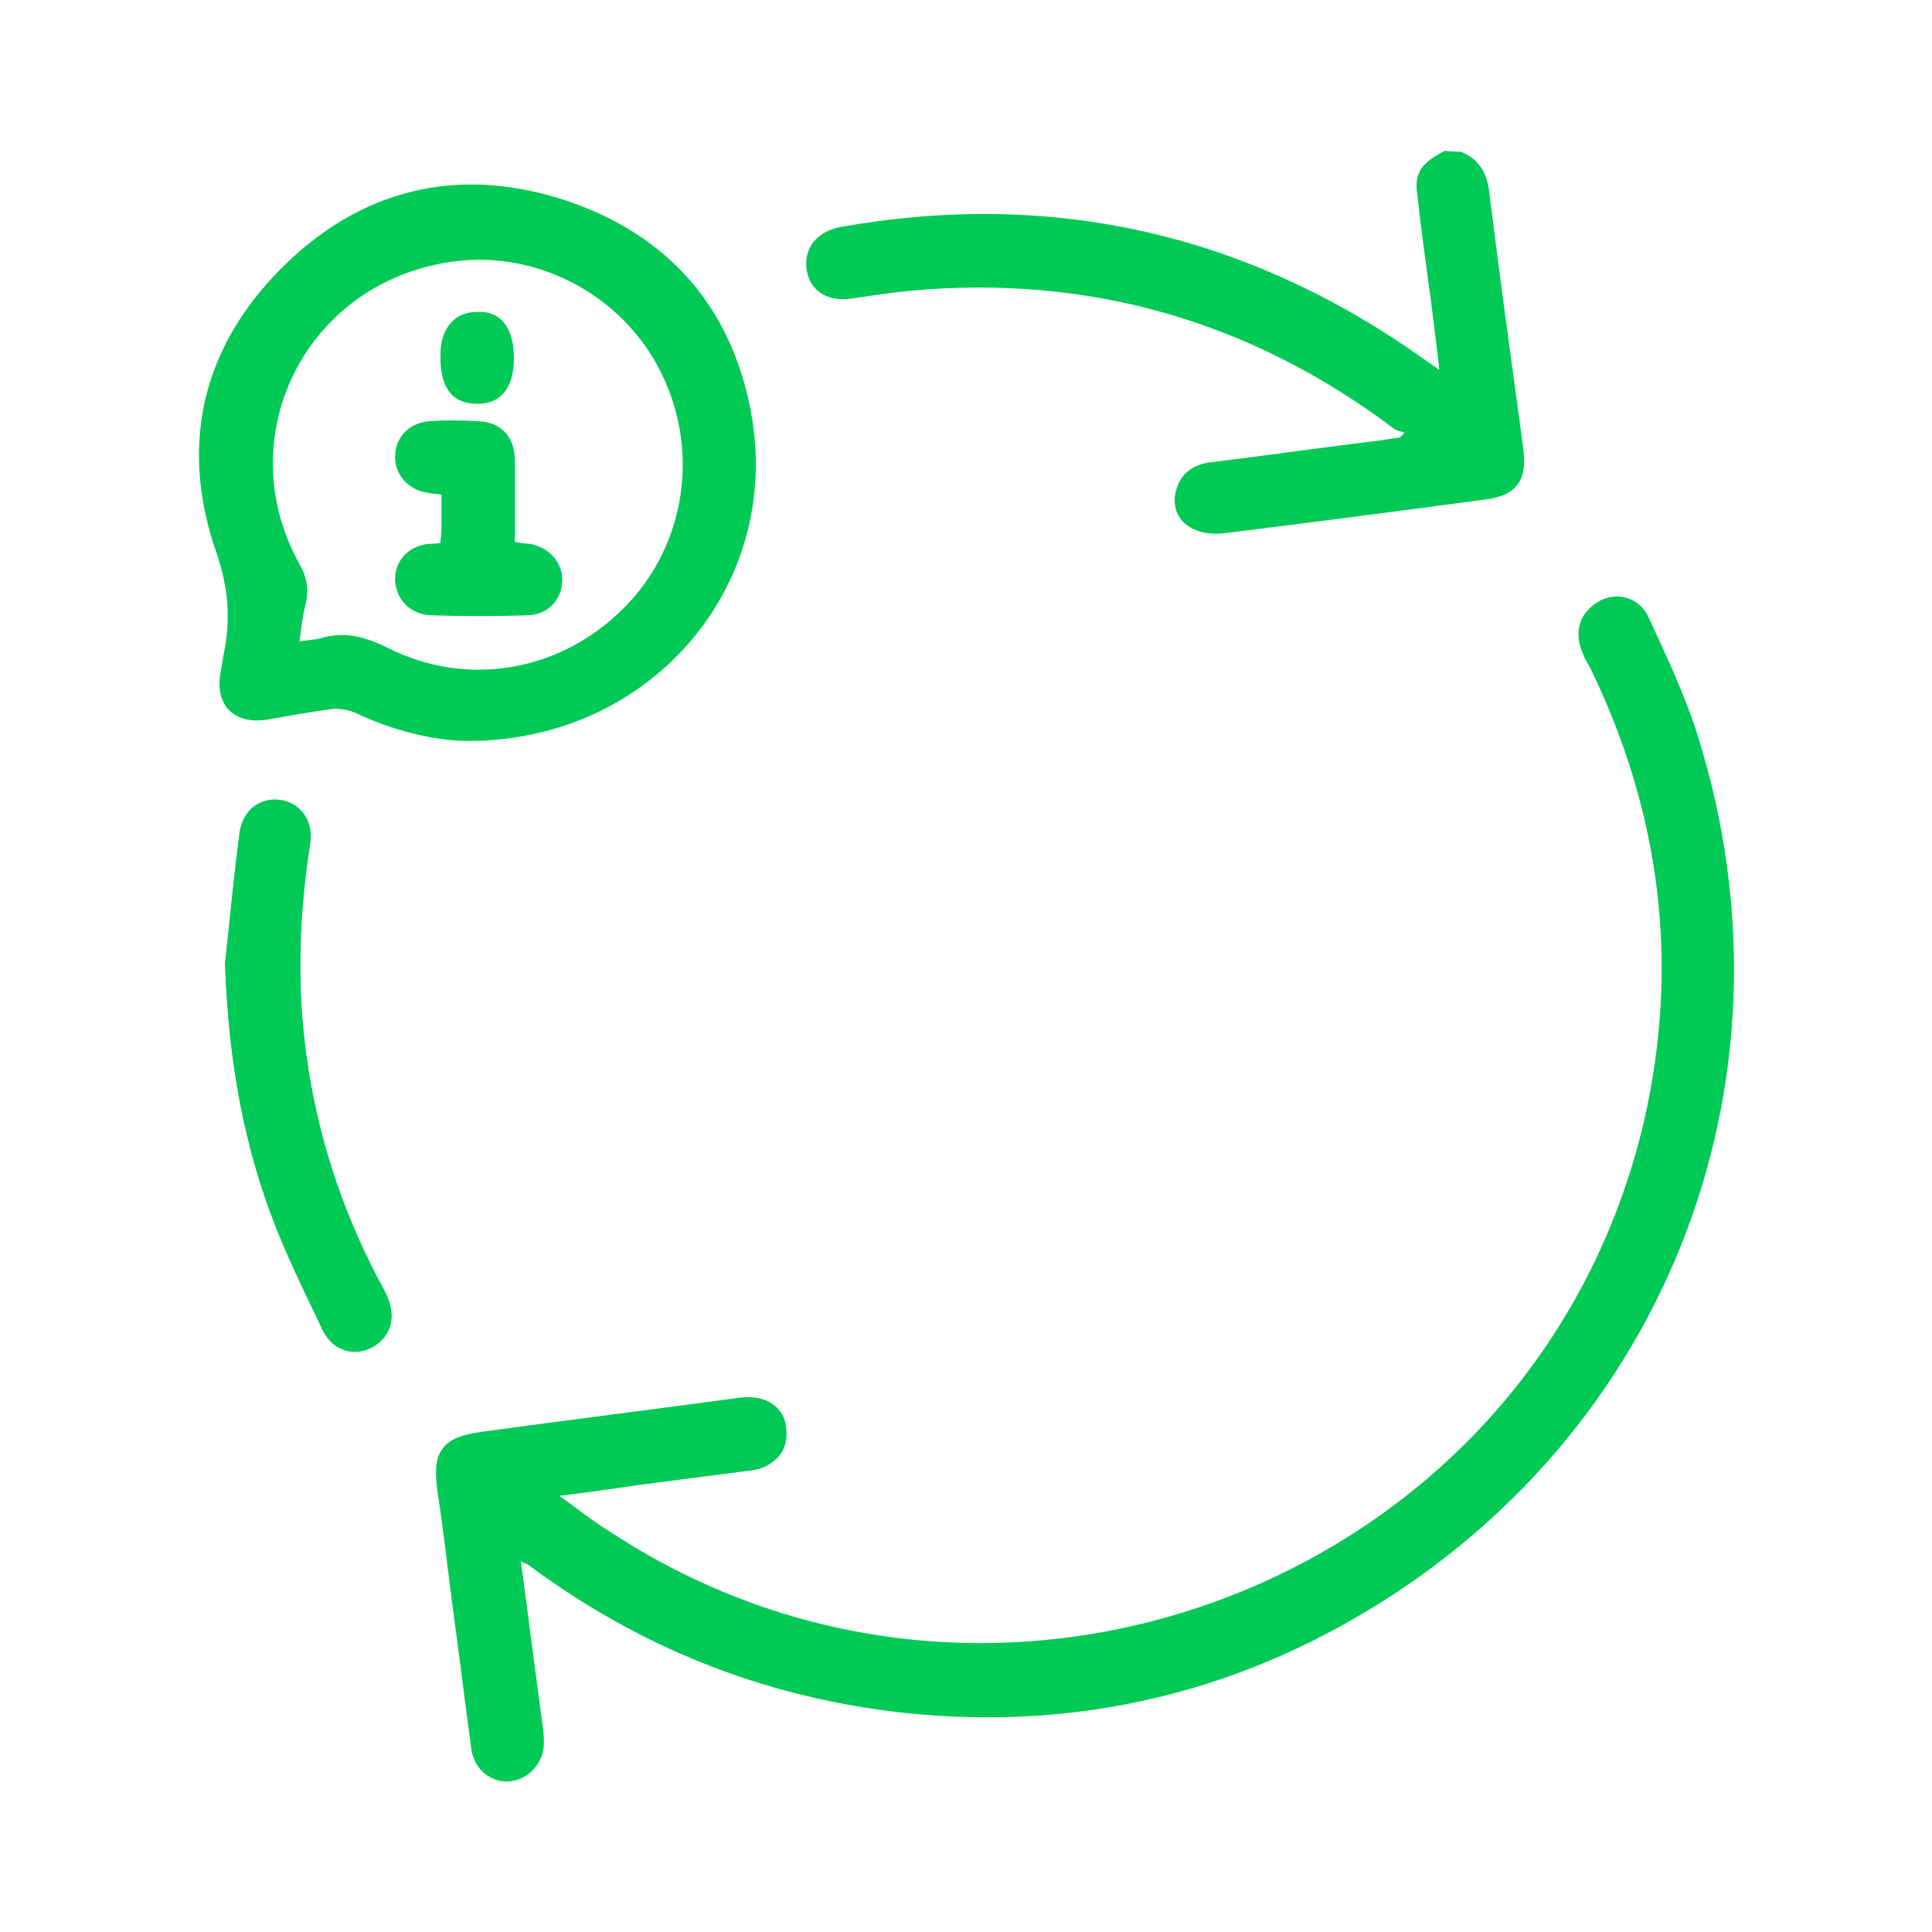
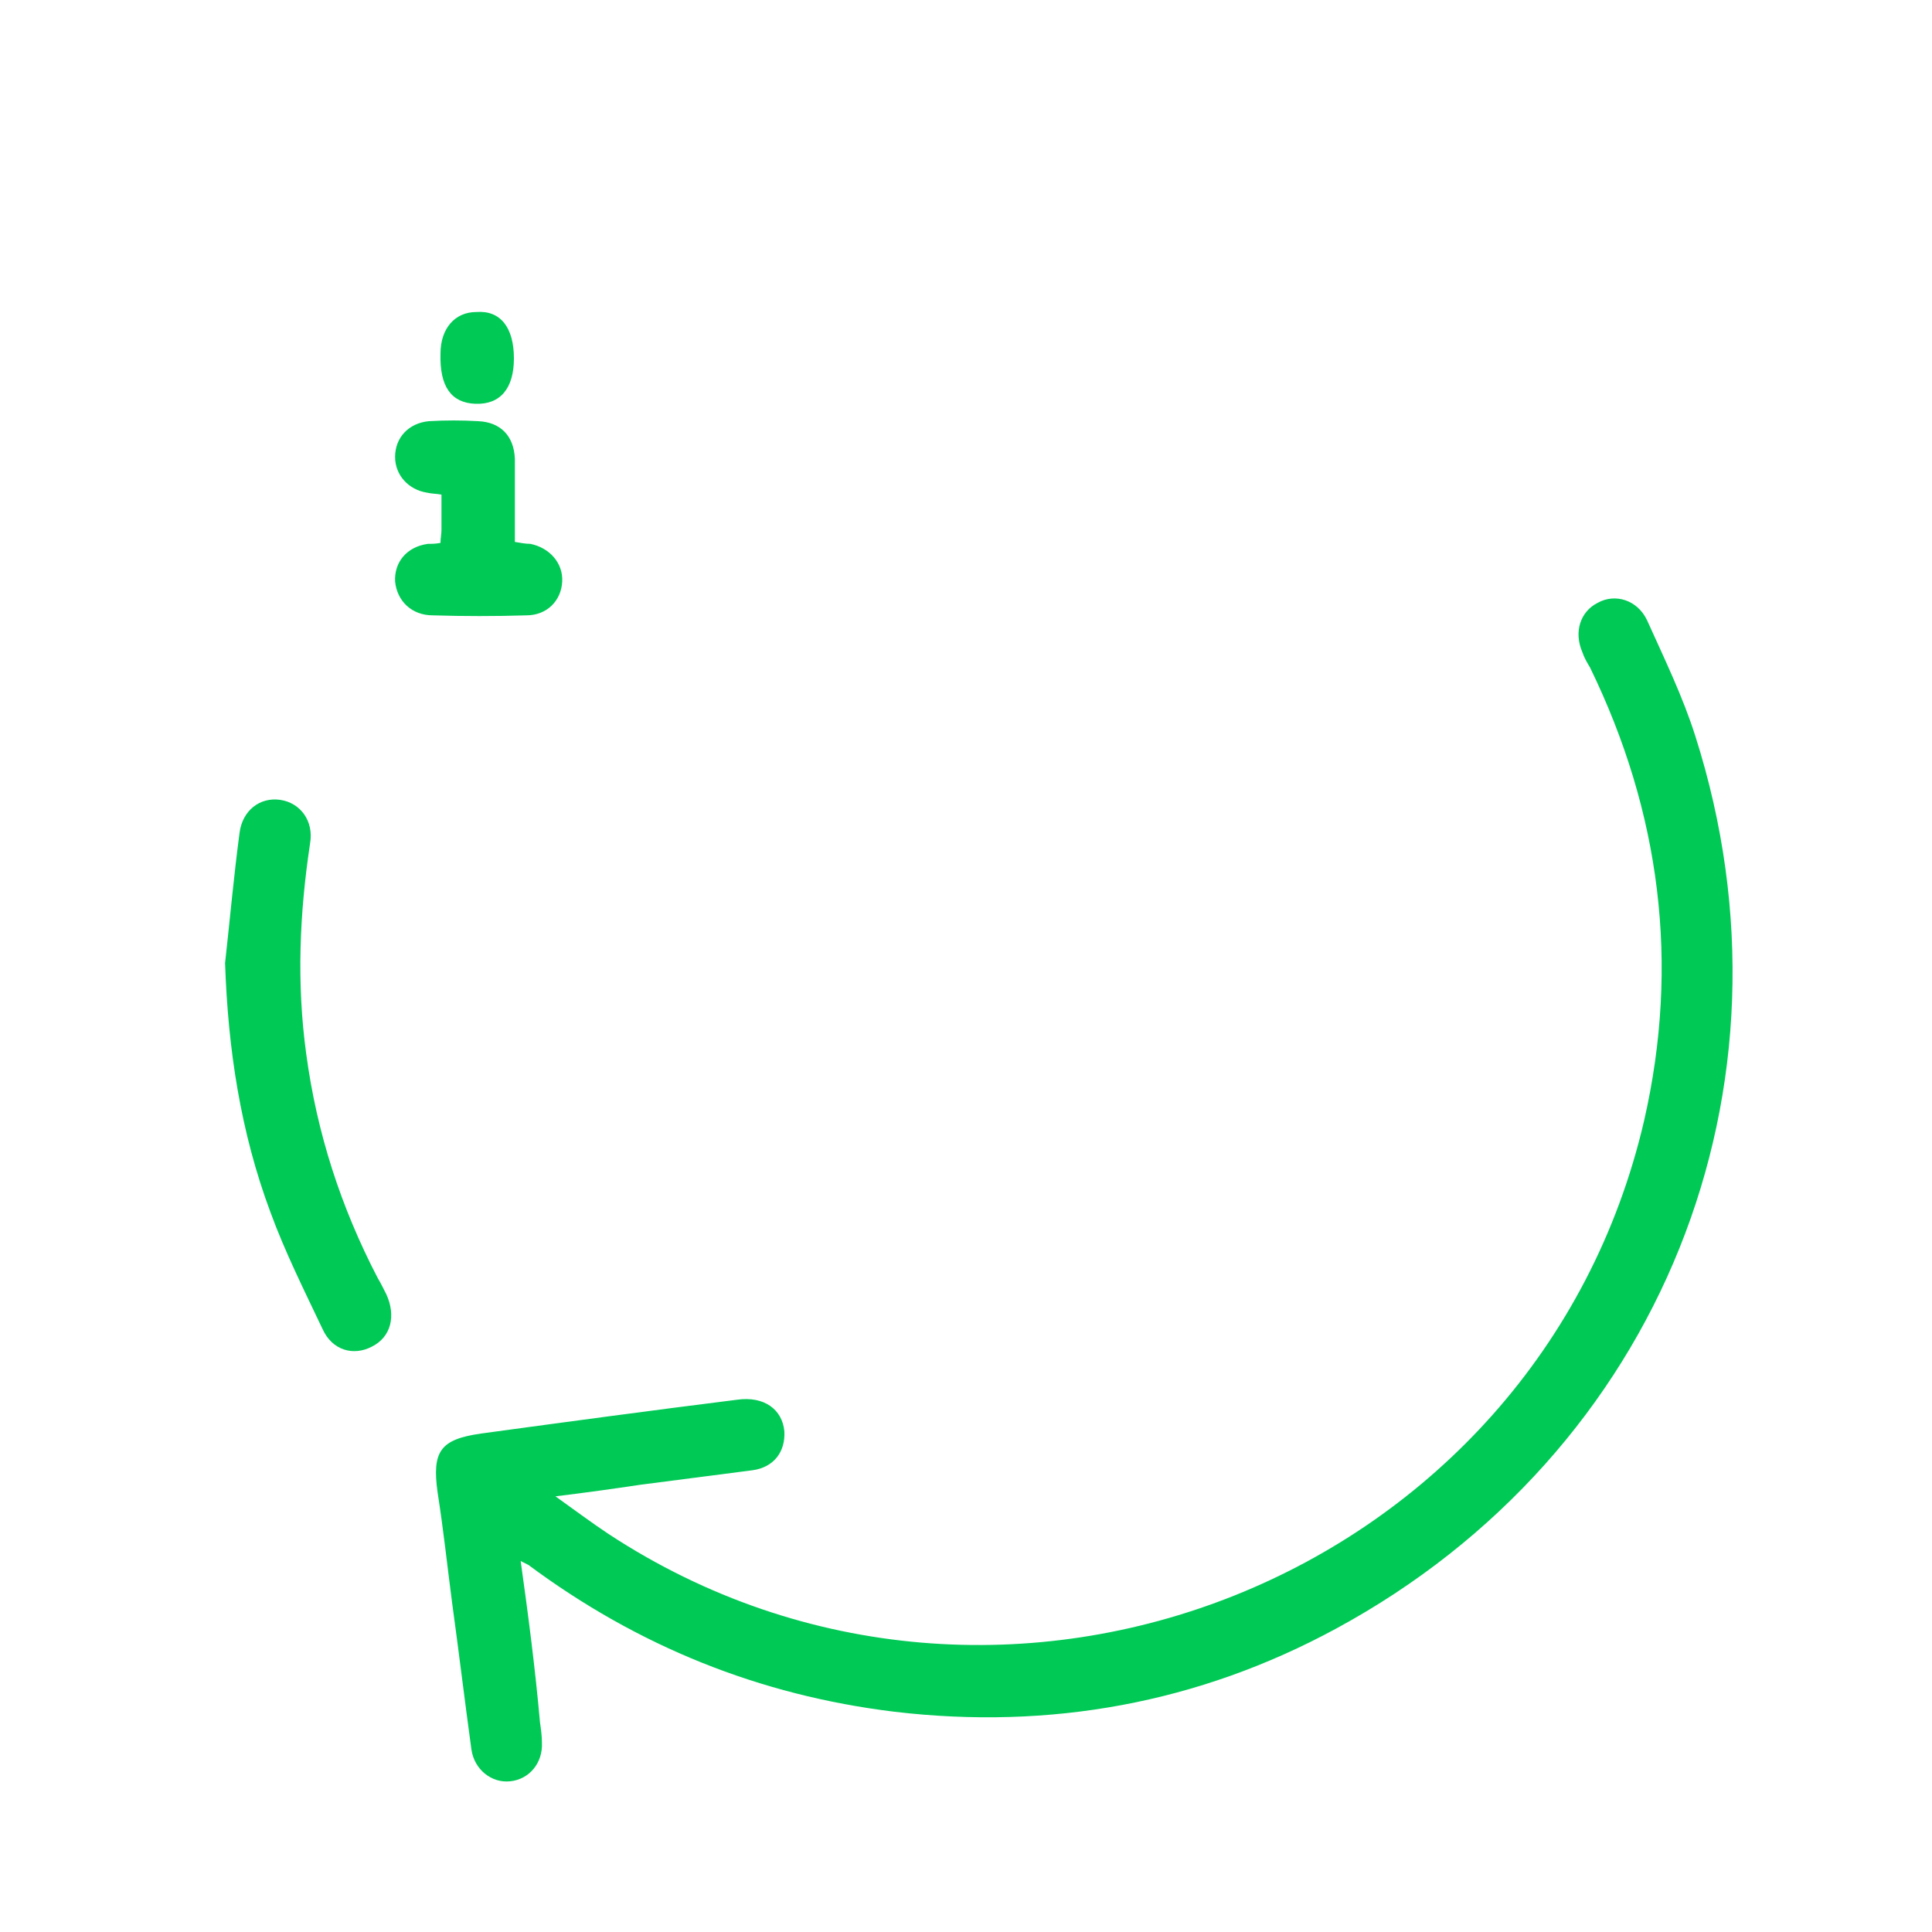
<svg xmlns="http://www.w3.org/2000/svg" xmlns:xlink="http://www.w3.org/1999/xlink" version="1.1" id="Capa_1" x="0px" y="0px" viewBox="0 0 200 200" style="enable-background:new 0 0 200 200;" xml:space="preserve">
  <style type="text/css">
	.st0{fill:#00C956;}
	.st1{fill:#2BD272;}
	.st2{fill:#55DB8E;}
	.st3{fill:#80E4AB;}
	.st4{fill:#AAEDC7;}
	.st5{fill:#D4F6E3;}
	.st6{fill:#FFFFFF;}
	.st7{fill:#6B0094;}
	.st8{fill:#E1E1E1;}
	.st9{fill-rule:evenodd;clip-rule:evenodd;fill:#FFFFFF;}
	.st10{fill:#ECECEC;}
	.st11{fill:#F5F5F5;}
	.st12{fill:#1A2E35;}
	.st13{fill:#375A64;}
	.st14{fill:none;stroke:#1A2E35;stroke-miterlimit:10;}
	.st15{opacity:0.3;}
	.st16{opacity:0.1;}
	.st17{fill-rule:evenodd;clip-rule:evenodd;fill:#00C956;}
	.st18{fill:#FFC19D;}
	.st19{fill:#FF9C6A;}
	.st20{fill:#FF735D;}
	.st21{fill:#FAFAFA;}
	.st22{opacity:0.2;}
	.st23{opacity:0.6;}
	.st24{fill:none;stroke:#FDFDFD;stroke-width:1.138;stroke-miterlimit:10;}
	.st25{clip-path:url(#SVGID_2_);}
	.st26{clip-path:url(#SVGID_4_);}
	.st27{fill:#001715;}
	.st28{fill:#4DF3FF;}
	.st29{fill:url(#SVGID_5_);}
	.st30{fill:url(#SVGID_6_);}
	.st31{fill:url(#SVGID_7_);}
	.st32{fill:url(#SVGID_8_);}
	.st33{opacity:0.3;fill:#FFFFFF;}
	.st34{opacity:0.4;fill:#FFFFFF;}
	.st35{opacity:0.8;fill:#FFFFFF;}
	.st36{opacity:0.5;}
	.st37{opacity:0.5;fill:#FFFFFF;}
	.st38{opacity:0.6;fill:#FFFFFF;}
	.st39{fill:#C27460;}
	.st40{fill:#7C4235;}
	.st41{fill:#FFAA81;}
	.st42{fill:#FB6A44;}
</style>
  <g>
-     <path class="st0" d="M53.9,161.6c0.4,0.2,0.6,0.3,0.8,0.4c11.3,8.4,23.9,13.5,37.9,15.2c16.1,1.9,31.5-0.9,45.7-8.6   c33.6-18.2,48.8-56,37.2-92.4c-1.3-4.1-3.2-8-5-12c-1-2.1-3.3-2.8-5.1-1.8c-1.8,0.9-2.5,3-1.6,5.1c0.2,0.6,0.5,1.1,0.8,1.6   c7.3,15,9.3,30.7,5.6,46.9c-11,47.4-66.5,69.5-107.2,42.8c-1.8-1.2-3.4-2.4-5.5-3.9c3.3-0.4,6.1-0.8,8.8-1.2   c3.9-0.5,7.7-1,11.6-1.5c2.2-0.3,3.4-1.9,3.3-4c-0.2-2.3-2.1-3.7-4.9-3.3c-8.8,1.1-17.7,2.3-26.5,3.5c-4.2,0.6-5.1,1.8-4.5,6.1   c0.6,3.8,1,7.6,1.5,11.4c0.7,5.1,1.3,10.1,2,15.2c0.3,2.1,2.1,3.5,4,3.3c2-0.2,3.4-1.9,3.3-4c0-0.7-0.1-1.4-0.2-2.1   C55.4,172.7,54.7,167.3,53.9,161.6z M23.3,99.7c0.3,8.9,1.6,17.5,4.7,25.8c1.5,4.1,3.5,8.1,5.4,12.1c1,2.2,3.2,2.8,5.1,1.8   c2-1,2.5-3.2,1.5-5.4c-0.3-0.6-0.6-1.2-0.9-1.7c-3.8-7.3-6.3-15-7.4-23.2c-1-7.3-0.7-14.5,0.4-21.8c0.4-2.3-1-4.2-3.1-4.5   c-2.1-0.3-3.9,1.1-4.2,3.4C24.2,90.7,23.8,95.2,23.3,99.7z" />
-     <path class="st0" d="M151.2,15.7c2,0.8,2.8,2.3,3,4.5c1.1,8.8,2.3,17.5,3.5,26.3c0.4,3.2-0.7,4.8-3.9,5.2c-9,1.2-18.1,2.4-27.1,3.5   c-3.5,0.4-5.8-1.7-4.9-4.6c0.5-1.6,1.6-2.4,3.2-2.7c5.7-0.7,11.3-1.5,17-2.2c1-0.1,2-0.3,2.9-0.4c0.2-0.2,0.3-0.3,0.5-0.5   c-0.4-0.2-0.9-0.2-1.2-0.5c-14.8-11.1-31.5-15.9-50-14.2c-2,0.2-4,0.5-6,0.8c-2.5,0.4-4.4-0.8-4.7-3c-0.3-2.2,1-3.9,3.5-4.4   c22-3.9,42.1,0.7,60.3,13.6c0.4,0.3,0.9,0.6,1.7,1.2c-0.3-2.7-0.6-5-0.9-7.4c-0.5-3.6-1-7.3-1.4-10.9c-0.3-2.1,0.5-3.2,2.9-4.4   C150.1,15.7,150.7,15.7,151.2,15.7z" />
-     <path class="st0" d="M53.9,161.6c0.7,5.7,1.5,11.1,2.2,16.5c0.1,0.7,0.2,1.4,0.2,2.1c0.1,2.1-1.3,3.8-3.3,4c-1.9,0.2-3.7-1.2-4-3.3   c-0.7-5.1-1.3-10.1-2-15.2c-0.5-3.8-0.9-7.6-1.5-11.4c-0.6-4.3,0.2-5.5,4.5-6.1c8.8-1.2,17.6-2.3,26.5-3.5c2.8-0.4,4.8,1,4.9,3.3   c0.2,2.1-1,3.7-3.3,4c-3.9,0.6-7.7,1-11.6,1.5c-2.8,0.4-5.5,0.7-8.8,1.2c2.1,1.5,3.7,2.8,5.5,3.9c40.7,26.7,96.2,4.6,107.2-42.8   c3.8-16.2,1.8-31.9-5.6-46.9c-0.3-0.5-0.6-1.1-0.8-1.6c-0.9-2.1-0.2-4.1,1.6-5.1c1.9-1,4.2-0.3,5.1,1.8c1.8,3.9,3.7,7.9,5,12   c11.5,36.4-3.7,74.2-37.2,92.4c-14.3,7.7-29.6,10.5-45.7,8.6c-14-1.6-26.6-6.7-37.9-15.2C54.5,161.9,54.3,161.8,53.9,161.6z" />
-     <path class="st0" d="M48.5,76.7c-3.4,0-7.7-1-11.7-2.9c-0.7-0.3-1.7-0.5-2.5-0.4c-2.2,0.3-4.4,0.7-6.7,1.1   c-3.3,0.5-5.3-1.4-4.8-4.7c0.1-0.6,0.2-1.2,0.3-1.8c0.8-3.7,0.6-7-0.7-10.8c-3.8-10.9-1.6-21,6.6-29.3c8.2-8.3,18.3-10.8,29.4-7.2   c11,3.6,17.7,11.5,19.5,22.9C80.6,61.1,67.1,76.7,48.5,76.7z M31,66.4c0.9-0.1,1.5-0.2,2.1-0.3c2.5-0.8,4.7-0.2,7.1,1   c8,4,17.3,2.5,23.8-3.6c6.8-6.3,8.6-16.4,4.5-24.8c-4.1-8.4-13.4-13.1-22.4-11.5C31.4,29.7,23.8,45.4,31,58.4   c0.8,1.4,1,2.7,0.6,4.3C31.3,63.8,31.2,65,31,66.4z" />
-     <path class="st0" d="M23.3,99.7c0.5-4.5,0.9-8.9,1.5-13.4c0.3-2.3,2.1-3.7,4.2-3.4c2.1,0.3,3.5,2.1,3.1,4.5   c-1.2,7.2-1.4,14.5-0.4,21.8c1.1,8.2,3.6,15.9,7.4,23.2c0.3,0.6,0.6,1.1,0.9,1.7c1.1,2.2,0.5,4.3-1.5,5.4c-1.9,1-4.1,0.3-5.1-1.8   c-1.9-4-3.9-8-5.4-12.1C24.9,117.2,23.6,108.5,23.3,99.7z" />
+     <path class="st0" d="M53.9,161.6c0.4,0.2,0.6,0.3,0.8,0.4c11.3,8.4,23.9,13.5,37.9,15.2c16.1,1.9,31.5-0.9,45.7-8.6   c33.6-18.2,48.8-56,37.2-92.4c-1.3-4.1-3.2-8-5-12c-1-2.1-3.3-2.8-5.1-1.8c-1.8,0.9-2.5,3-1.6,5.1c0.2,0.6,0.5,1.1,0.8,1.6   c7.3,15,9.3,30.7,5.6,46.9c-11,47.4-66.5,69.5-107.2,42.8c-1.8-1.2-3.4-2.4-5.5-3.9c3.3-0.4,6.1-0.8,8.8-1.2   c3.9-0.5,7.7-1,11.6-1.5c2.2-0.3,3.4-1.9,3.3-4c-0.2-2.3-2.1-3.7-4.9-3.3c-8.8,1.1-17.7,2.3-26.5,3.5c-4.2,0.6-5.1,1.8-4.5,6.1   c0.6,3.8,1,7.6,1.5,11.4c0.7,5.1,1.3,10.1,2,15.2c0.3,2.1,2.1,3.5,4,3.3c2-0.2,3.4-1.9,3.3-4c0-0.7-0.1-1.4-0.2-2.1   C55.4,172.7,54.7,167.3,53.9,161.6M23.3,99.7c0.3,8.9,1.6,17.5,4.7,25.8c1.5,4.1,3.5,8.1,5.4,12.1c1,2.2,3.2,2.8,5.1,1.8   c2-1,2.5-3.2,1.5-5.4c-0.3-0.6-0.6-1.2-0.9-1.7c-3.8-7.3-6.3-15-7.4-23.2c-1-7.3-0.7-14.5,0.4-21.8c0.4-2.3-1-4.2-3.1-4.5   c-2.1-0.3-3.9,1.1-4.2,3.4C24.2,90.7,23.8,95.2,23.3,99.7z" />
    <path class="st0" d="M45.6,56.2c0-0.5,0.1-0.9,0.1-1.3c0-1.2,0-2.4,0-3.7c-0.6-0.1-1.1-0.1-1.5-0.2c-1.9-0.3-3.3-1.8-3.3-3.7   c0-2,1.4-3.5,3.5-3.7c1.7-0.1,3.4-0.1,5.1,0c2.3,0.1,3.7,1.5,3.8,3.9c0,2.8,0,5.7,0,8.6c0.6,0.1,1.1,0.2,1.6,0.2   c2,0.4,3.4,2,3.3,3.9c-0.1,2-1.6,3.5-3.7,3.5c-3.2,0.1-6.5,0.1-9.7,0c-2.2,0-3.7-1.5-3.9-3.5c-0.1-2,1.2-3.6,3.4-3.9   C44.7,56.3,45.1,56.3,45.6,56.2z" />
    <path class="st0" d="M53.2,37.1c0,3.1-1.4,4.8-4,4.7c-2.5-0.1-3.7-1.8-3.6-5.2c0-2.6,1.5-4.3,3.7-4.3   C51.8,32.1,53.2,33.9,53.2,37.1z" />
  </g>
  <g>
    <defs>
      <rect id="SVGID_1_" x="-1483.5" y="277" width="1732" height="249" />
    </defs>
    <clipPath id="SVGID_2_">
      <use xlink:href="#SVGID_1_" style="overflow:visible;" />
    </clipPath>
    <g class="st25">
      <g>
        <g>
          <defs>
            <rect id="SVGID_3_" x="-1489.3" y="-63.9" width="1750.8" height="933.8" />
          </defs>
          <use xlink:href="#SVGID_3_" style="overflow:visible;fill:#001323;" />
          <clipPath id="SVGID_4_">
            <use xlink:href="#SVGID_3_" style="overflow:visible;" />
          </clipPath>
        </g>
      </g>
    </g>
  </g>
</svg>